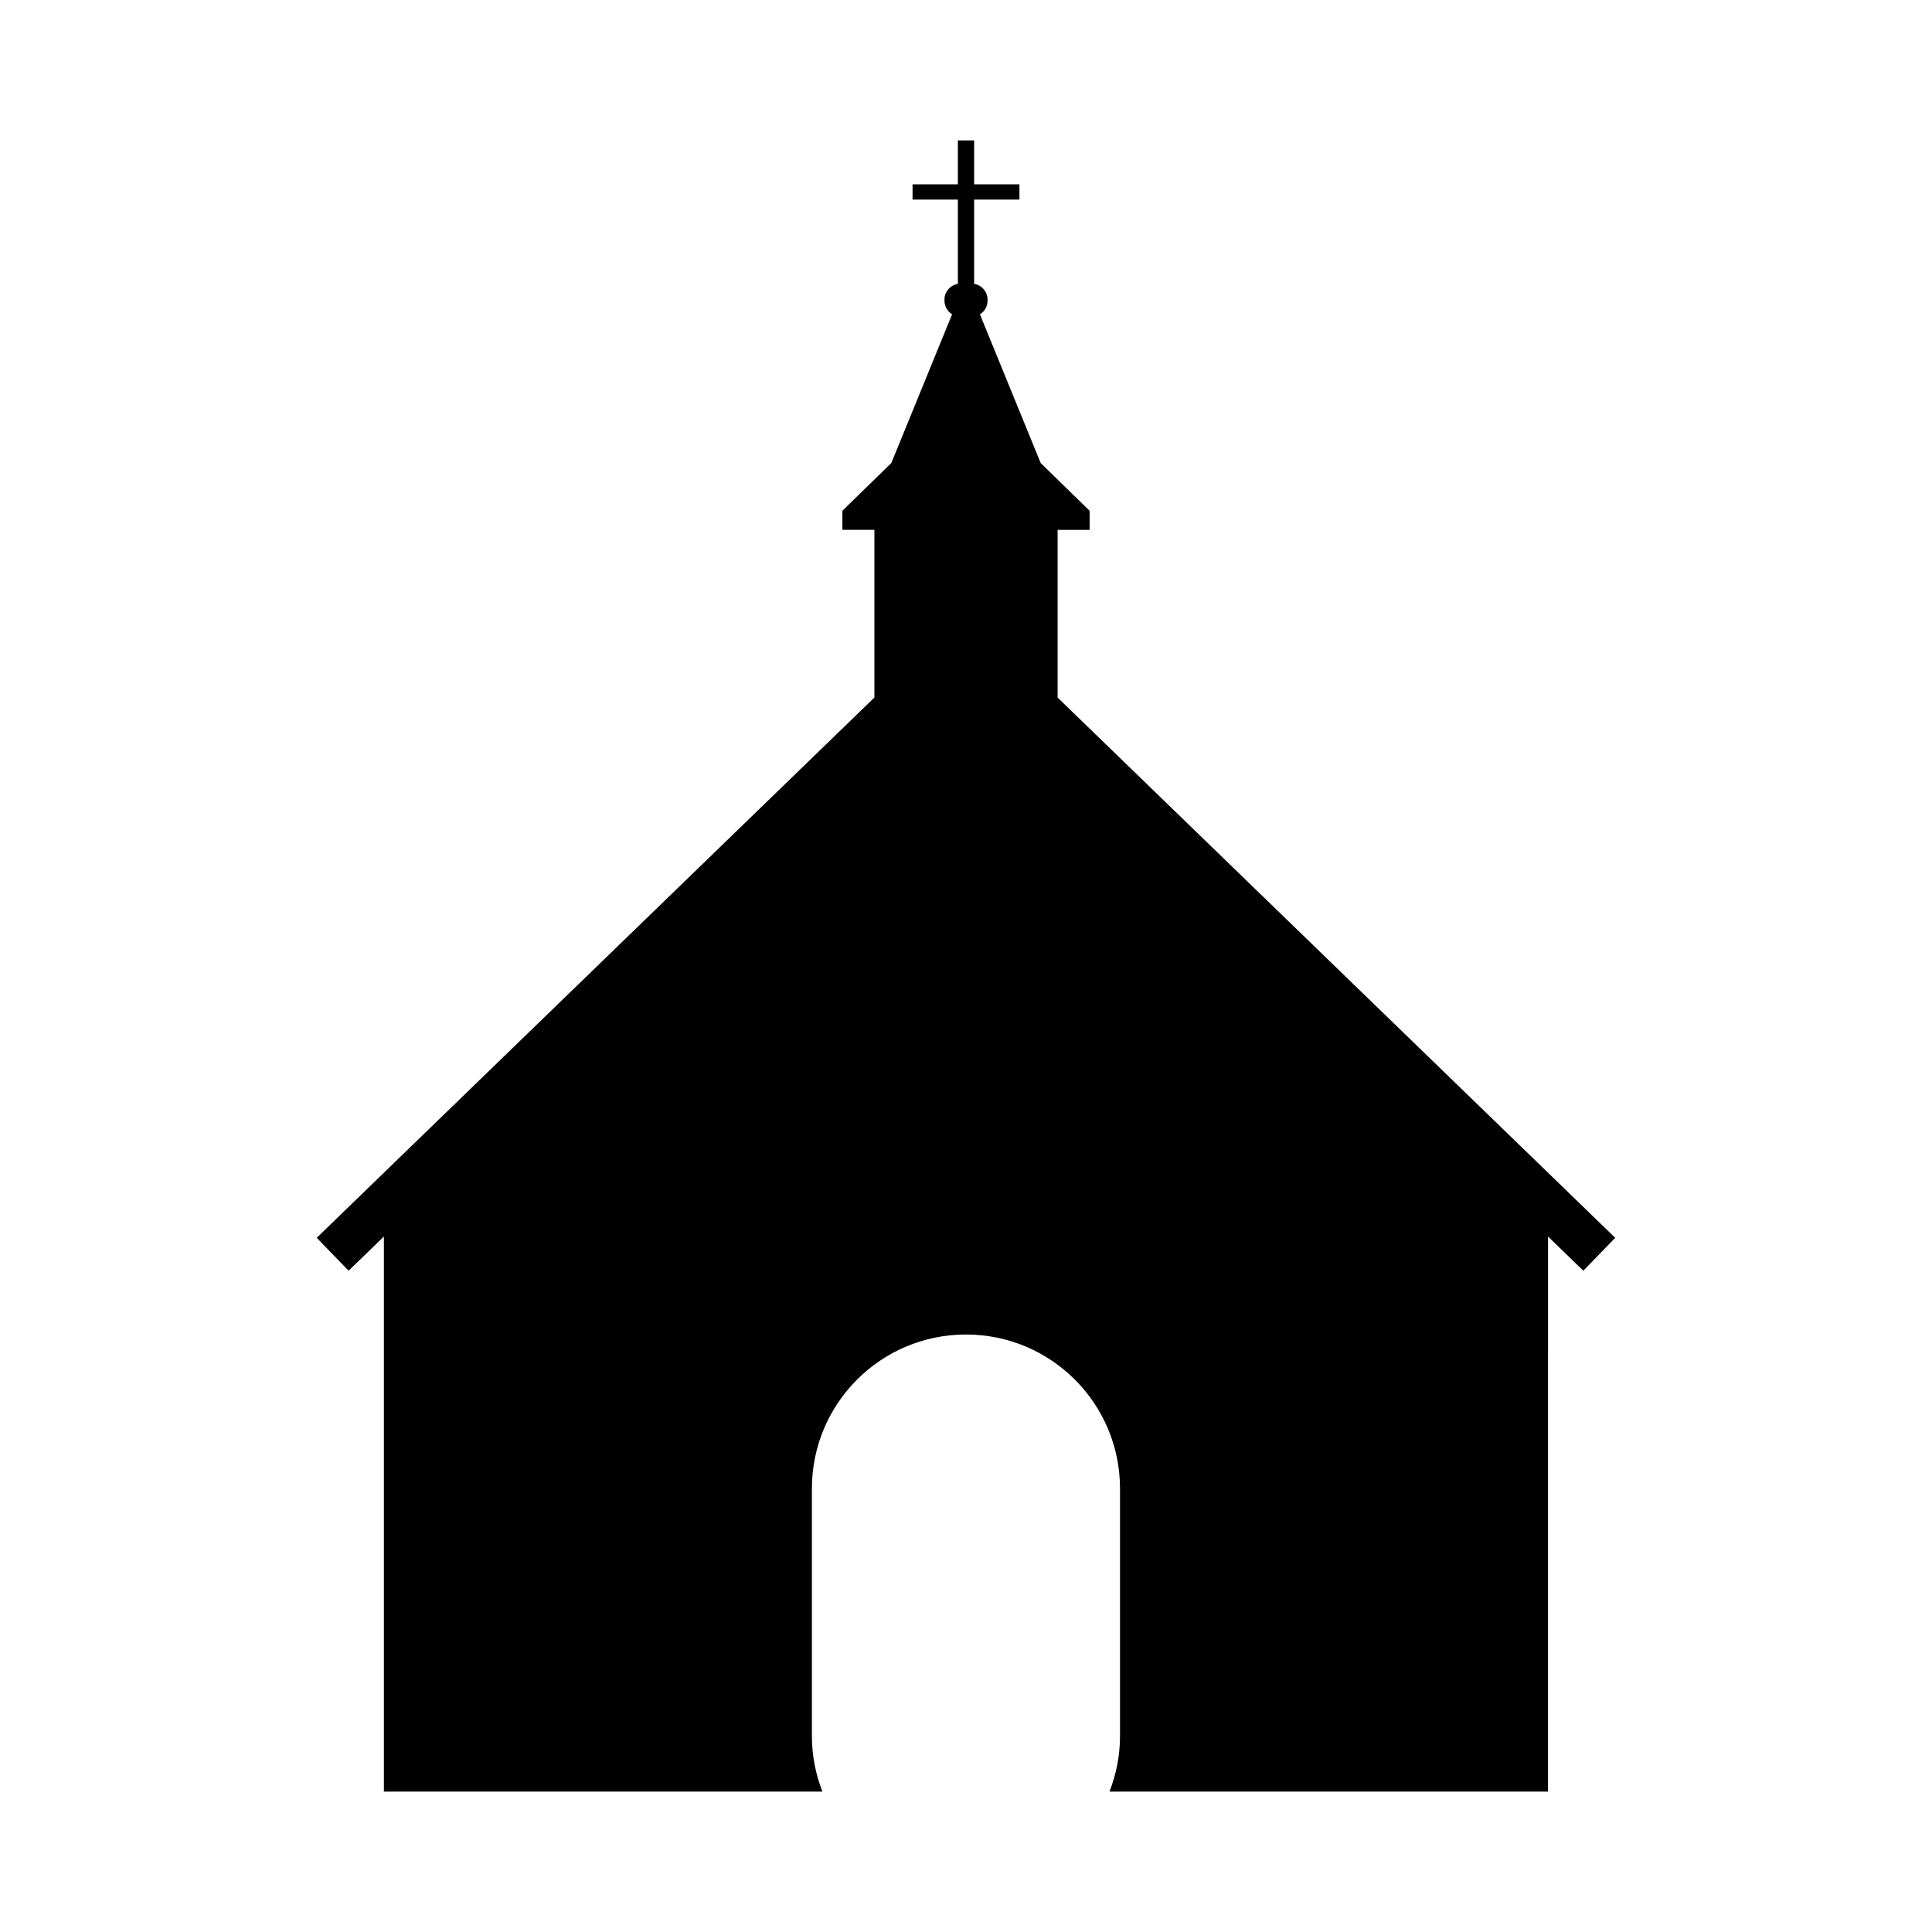
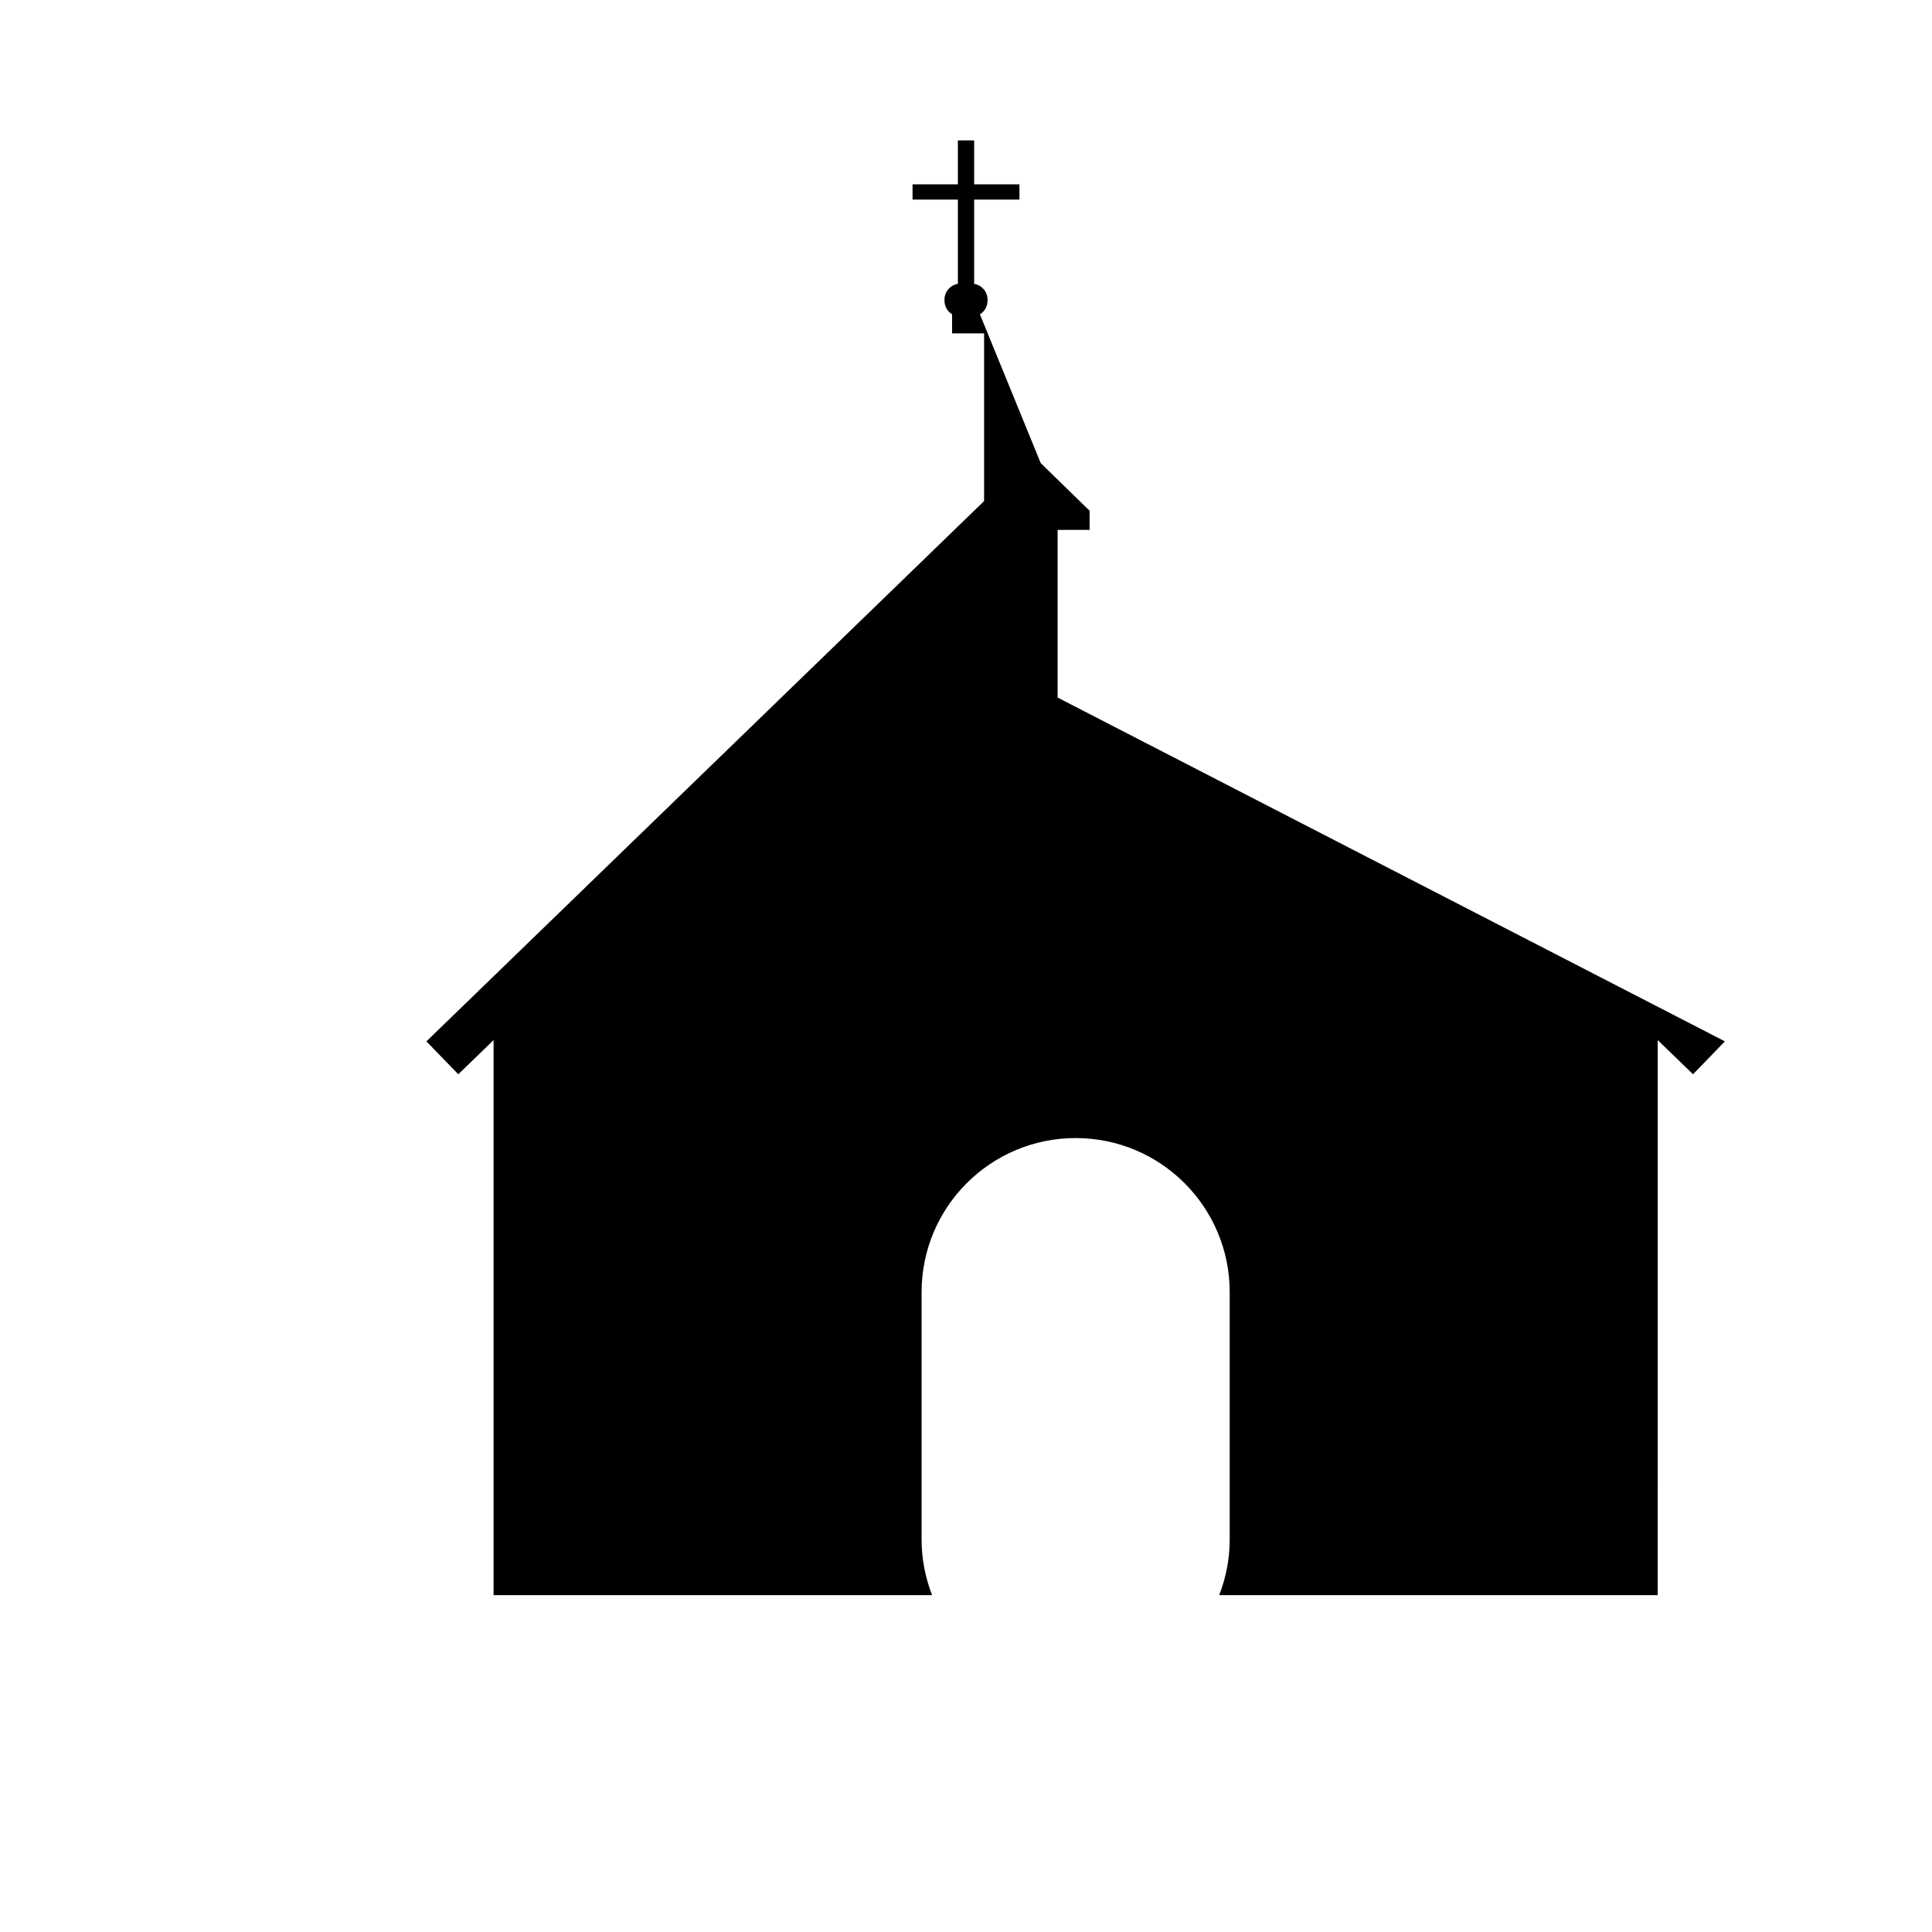
<svg xmlns="http://www.w3.org/2000/svg" fill="#000000" width="800px" height="800px" version="1.1" viewBox="144 144 512 512">
-   <path d="m424.28 328.86v-44.441h8.48v-5.059l-12.965-12.645-16.105-39.414c1.211-0.75 2.019-2.074 2.019-3.598v-0.301c0-2.098-1.547-3.84-3.551-4.172v-22.332h12.004v-4.051h-12.004v-11.637h-4.312v11.637h-12.012v4.047h12.012v22.328c-2.004 0.336-3.551 2.074-3.551 4.172v0.301c0 1.516 0.816 2.848 2.019 3.598l-16.105 39.414-12.965 12.645v5.059h8.48v44.441l-147.79 143.18 8.449 8.723 9.352-9.059v147.1h116.21c-1.773-4.574-2.781-9.527-2.781-14.723v-65.59c0-22.547 18.277-40.824 40.824-40.824 22.547 0 40.824 18.277 40.824 40.824v65.586c0 5.199-1.008 10.152-2.781 14.723h116.21l0.004-147.1 9.352 9.062 8.449-8.723z" />
+   <path d="m424.28 328.86v-44.441h8.48v-5.059l-12.965-12.645-16.105-39.414c1.211-0.75 2.019-2.074 2.019-3.598v-0.301c0-2.098-1.547-3.84-3.551-4.172v-22.332h12.004v-4.051h-12.004v-11.637h-4.312v11.637h-12.012v4.047h12.012v22.328c-2.004 0.336-3.551 2.074-3.551 4.172v0.301c0 1.516 0.816 2.848 2.019 3.598v5.059h8.48v44.441l-147.79 143.18 8.449 8.723 9.352-9.059v147.1h116.21c-1.773-4.574-2.781-9.527-2.781-14.723v-65.59c0-22.547 18.277-40.824 40.824-40.824 22.547 0 40.824 18.277 40.824 40.824v65.586c0 5.199-1.008 10.152-2.781 14.723h116.21l0.004-147.1 9.352 9.062 8.449-8.723z" />
</svg>